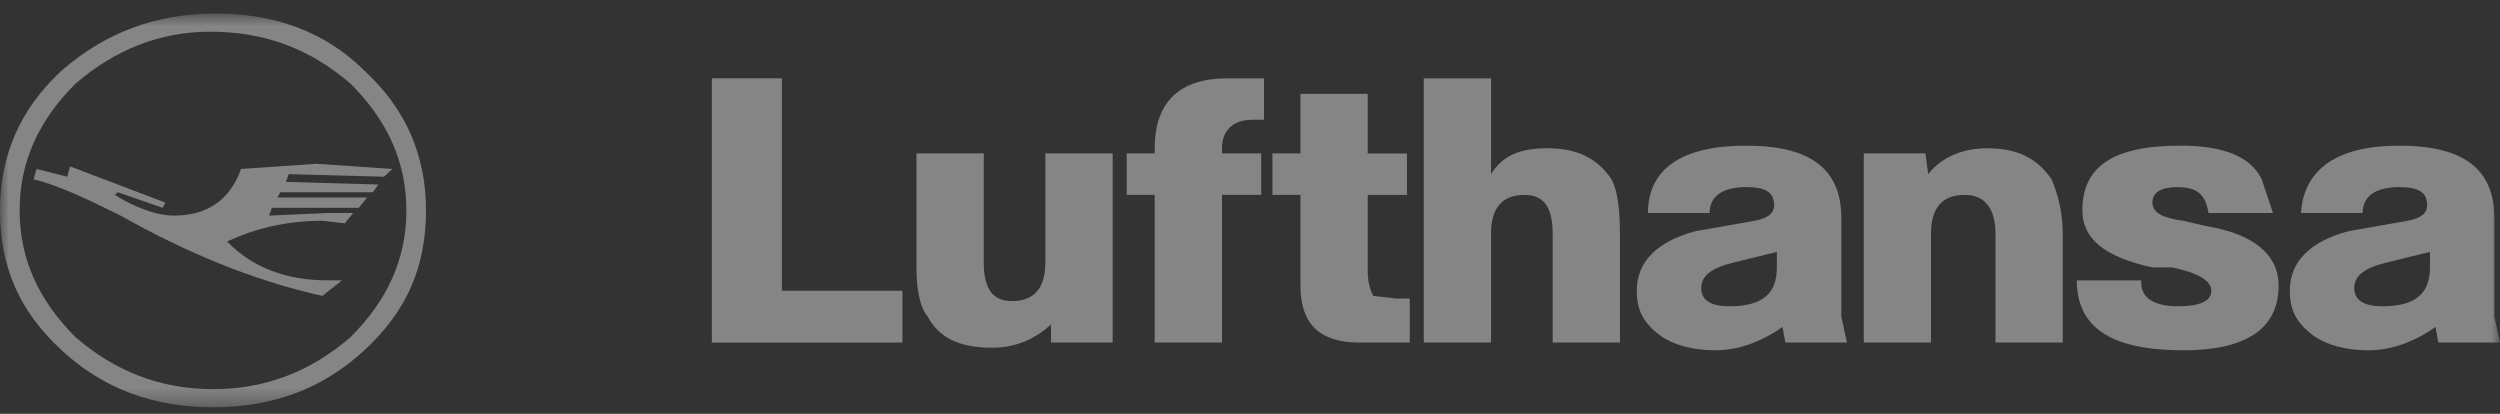
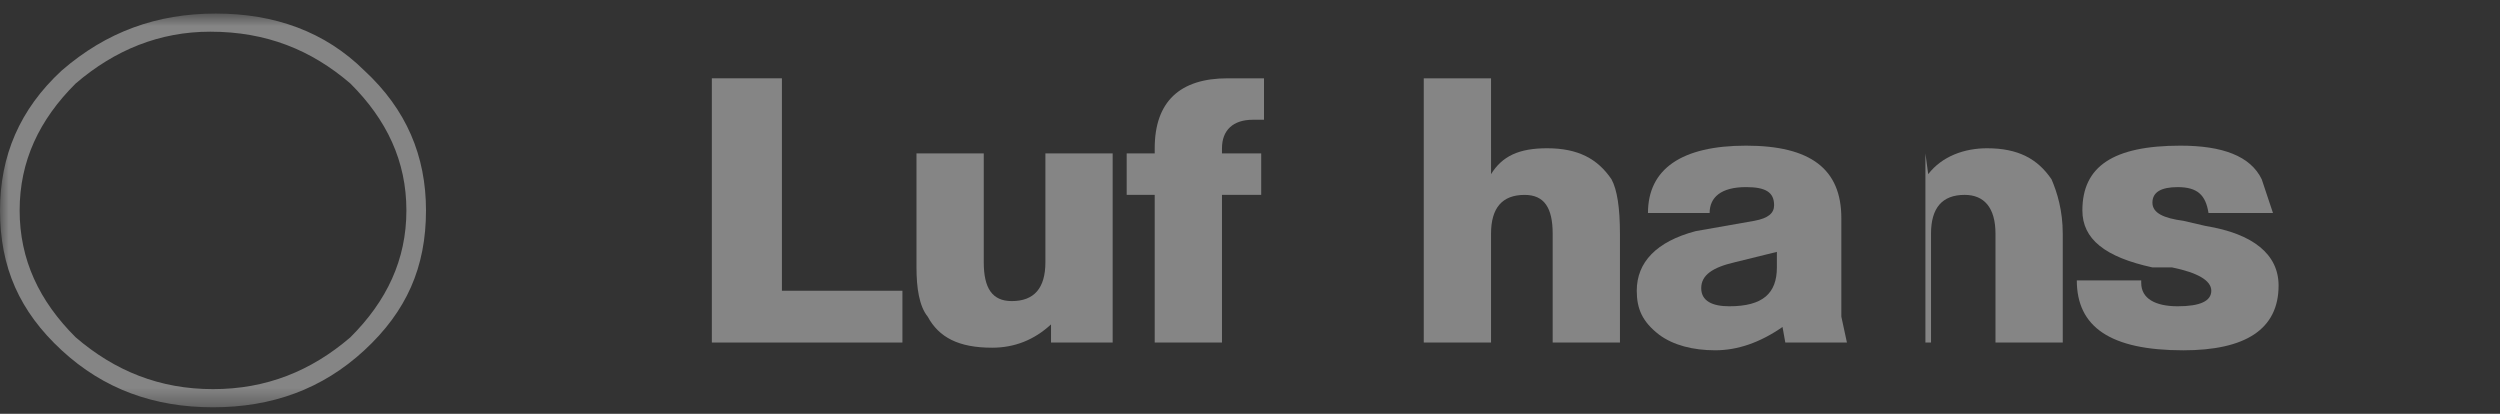
<svg xmlns="http://www.w3.org/2000/svg" width="145" height="24" viewBox="0 0 145 24" fill="none">
  <rect x="0" y="0" width="145" height="24" fill="#333333" stroke="none" />
  <mask id="mask0_3333_38904" style="mask-type:luminance" maskUnits="userSpaceOnUse" x="0" y="0" width="145" height="24">
    <path d="M145 0.786H0V23.623H145V0.786Z" fill="white" />
  </mask>
  <g mask="url(#mask0_3333_38904)">
    <path d="M72.662 6.946H73.312V4.542H71.199C68.436 4.542 66.973 5.894 66.973 8.599V8.899H65.348V11.304H66.973V19.867H70.875V11.304H73.15V8.899H70.875V8.599C70.875 7.547 71.525 6.946 72.662 6.946Z" fill="white" fill-opacity="0.4" />
-     <path d="M75.426 8.899H73.801V11.304H75.426V16.562C75.426 18.816 76.565 19.868 78.84 19.868H81.766V17.313H80.953L79.653 17.163C79.49 16.863 79.327 16.412 79.327 15.661V11.305H81.603V8.9H79.327V5.444H75.426V8.899Z" fill="white" fill-opacity="0.4" />
    <path d="M86.48 4.542H82.578V19.867H86.48V13.557C86.48 12.055 87.13 11.304 88.429 11.304C89.568 11.304 90.055 12.055 90.055 13.557V19.867H93.957V13.557C93.957 12.055 93.795 11.003 93.469 10.402C92.657 9.2 91.518 8.599 89.731 8.599C88.105 8.599 87.131 9.05 86.481 10.101L86.48 4.542Z" fill="white" fill-opacity="0.4" />
    <path d="M101.273 10.852C102.411 10.852 102.898 11.153 102.898 11.903C102.898 12.355 102.574 12.654 101.761 12.805L98.347 13.406C96.072 14.008 94.932 15.21 94.932 16.862C94.932 17.914 95.258 18.665 96.234 19.416C97.046 20.018 98.182 20.317 99.484 20.317C100.784 20.317 102.084 19.867 103.386 18.965L103.548 19.867H107.122L106.798 18.364V12.655C106.798 9.8 105.011 8.448 101.271 8.448C97.533 8.448 95.582 9.8 95.582 12.355H99.158C99.159 11.453 99.808 10.852 101.273 10.852ZM100.621 15.21L103.059 14.609V15.51C103.059 17.012 102.246 17.764 100.297 17.764C99.322 17.764 98.671 17.463 98.671 16.712C98.672 15.961 99.323 15.51 100.621 15.21Z" fill="white" fill-opacity="0.4" />
-     <path d="M111.674 8.899H108.098V19.867H111.999V13.557C111.999 12.055 112.649 11.303 113.951 11.303C115.087 11.303 115.738 12.055 115.738 13.557V19.867H119.64V13.557C119.64 12.205 119.313 11.153 118.989 10.401C118.176 9.2 117.038 8.599 115.249 8.599C113.951 8.599 112.649 9.049 111.836 10.101L111.674 8.899Z" fill="white" fill-opacity="0.4" />
+     <path d="M111.674 8.899V19.867H111.999V13.557C111.999 12.055 112.649 11.303 113.951 11.303C115.087 11.303 115.738 12.055 115.738 13.557V19.867H119.64V13.557C119.64 12.205 119.313 11.153 118.989 10.401C118.176 9.2 117.038 8.599 115.249 8.599C113.951 8.599 112.649 9.049 111.836 10.101L111.674 8.899Z" fill="white" fill-opacity="0.4" />
    <path d="M124.841 11.754C124.841 11.152 125.331 10.853 126.306 10.853C127.442 10.853 127.931 11.303 128.093 12.355H131.833L131.181 10.401C130.531 9.049 128.905 8.448 126.468 8.448C122.566 8.448 120.778 9.65 120.778 12.205C120.778 13.857 122.079 14.909 124.841 15.51H125.981C127.442 15.811 128.255 16.261 128.255 16.862C128.255 17.463 127.606 17.764 126.306 17.764C125.004 17.764 124.191 17.313 124.191 16.412V16.262H120.455C120.455 18.966 122.404 20.318 126.631 20.318C130.209 20.318 132.158 19.116 132.158 16.562C132.158 14.759 130.693 13.557 127.931 13.107L126.631 12.806C125.493 12.655 124.841 12.355 124.841 11.754Z" fill="white" fill-opacity="0.4" />
-     <path d="M139.149 10.852C140.286 10.852 140.775 11.153 140.775 11.903C140.775 12.355 140.448 12.654 139.634 12.805L136.221 13.406C133.946 14.008 132.809 15.21 132.809 16.862C132.809 17.914 133.132 18.665 134.109 19.416C134.921 20.018 136.059 20.317 137.359 20.317C138.658 20.317 139.961 19.867 141.26 18.965L141.423 19.867H144.999L144.674 18.364V12.655C144.674 9.8 142.885 8.448 139.148 8.448C135.57 8.448 133.621 9.8 133.459 12.355H137.033C137.034 11.453 137.685 10.852 139.149 10.852ZM138.497 15.21L140.937 14.609V15.51C140.937 17.012 140.124 17.764 138.172 17.764C137.196 17.764 136.546 17.463 136.546 16.712C136.546 15.961 137.196 15.51 138.497 15.21Z" fill="white" fill-opacity="0.4" />
    <path d="M21.132 4.092C18.856 1.838 15.93 0.786 12.517 0.786C9.104 0.786 6.177 1.838 3.577 4.092C1.138 6.345 0 9.049 0 12.204C0 15.51 1.138 18.064 3.577 20.317C6.015 22.571 8.94 23.623 12.354 23.623C15.768 23.623 18.694 22.571 21.132 20.317C23.571 18.063 24.708 15.51 24.708 12.204C24.708 9.049 23.571 6.345 21.132 4.092ZM12.192 1.838C15.443 1.838 18.044 2.889 20.32 4.842C22.433 6.945 23.571 9.35 23.571 12.204C23.571 15.058 22.433 17.462 20.32 19.565C18.044 21.519 15.443 22.57 12.355 22.57C9.267 22.57 6.666 21.519 4.39 19.565C2.276 17.462 1.139 15.058 1.139 12.204C1.139 9.35 2.275 6.946 4.389 4.843C6.665 2.889 9.266 1.838 12.192 1.838Z" fill="white" fill-opacity="0.4" />
-     <path d="M4.065 9.65L3.903 10.252L2.115 9.8L1.953 10.401C3.253 10.703 4.879 11.453 6.992 12.505C10.731 14.608 14.632 16.261 18.697 17.162L19.834 16.261H19.022C16.583 16.261 14.632 15.51 13.169 14.007C14.795 13.256 16.584 12.805 18.697 12.805L19.997 12.955L20.485 12.354H19.022L15.608 12.504L15.771 12.053H20.809L21.297 11.452H16.095L16.258 11.152H21.621L21.947 10.701L16.584 10.551L16.745 10.1L22.273 10.25L22.76 9.799L18.371 9.499L13.982 9.799C13.332 11.602 12.031 12.504 10.081 12.504C9.269 12.504 8.293 12.203 7.155 11.602L6.667 11.301L6.83 11.151L9.43 12.052L9.593 11.752L4.065 9.65Z" fill="white" fill-opacity="0.4" />
    <path d="M45.351 4.542H41.287V19.867H52.341V16.863H45.351V4.542Z" fill="white" fill-opacity="0.4" />
    <path d="M64.535 8.899H60.633V15.209C60.633 16.711 59.983 17.463 58.683 17.463C57.545 17.463 57.058 16.712 57.058 15.209V8.899H53.156V15.51C53.156 16.712 53.318 17.764 53.806 18.364C54.456 19.566 55.594 20.167 57.545 20.167C58.846 20.167 59.983 19.716 60.959 18.815V19.866H64.535V8.899Z" fill="white" fill-opacity="0.4" />
  </g>
</svg>